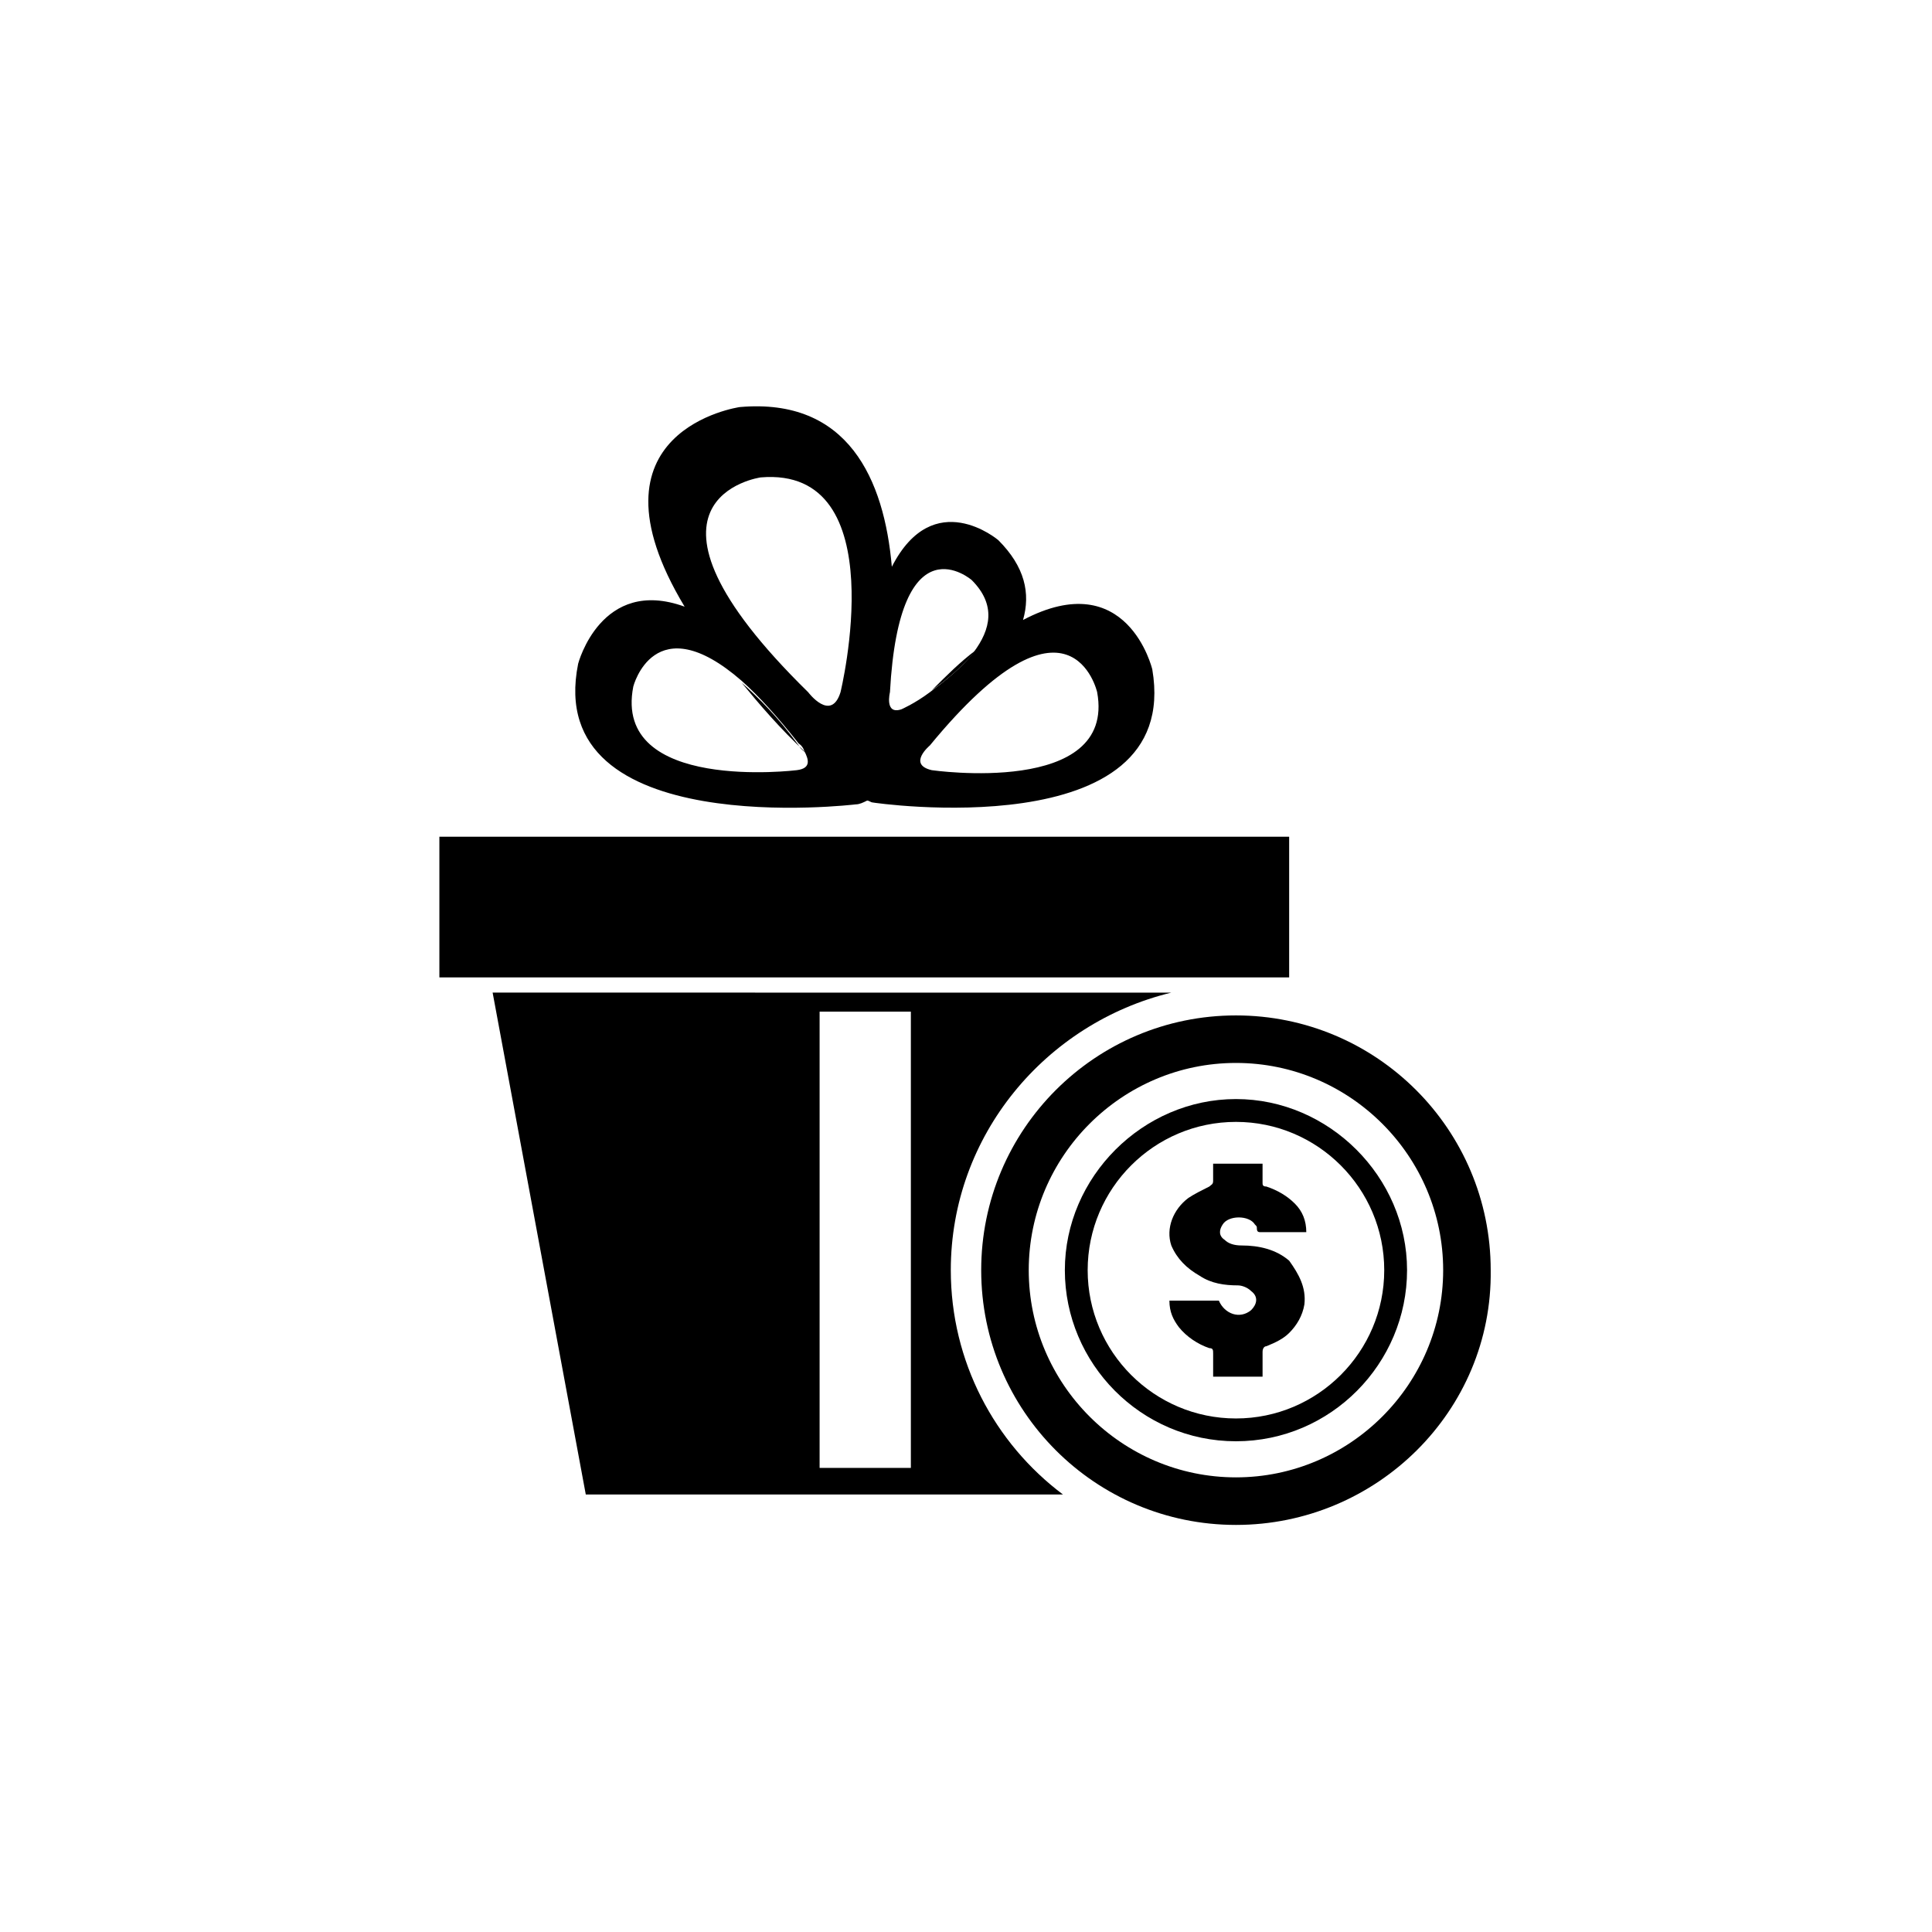
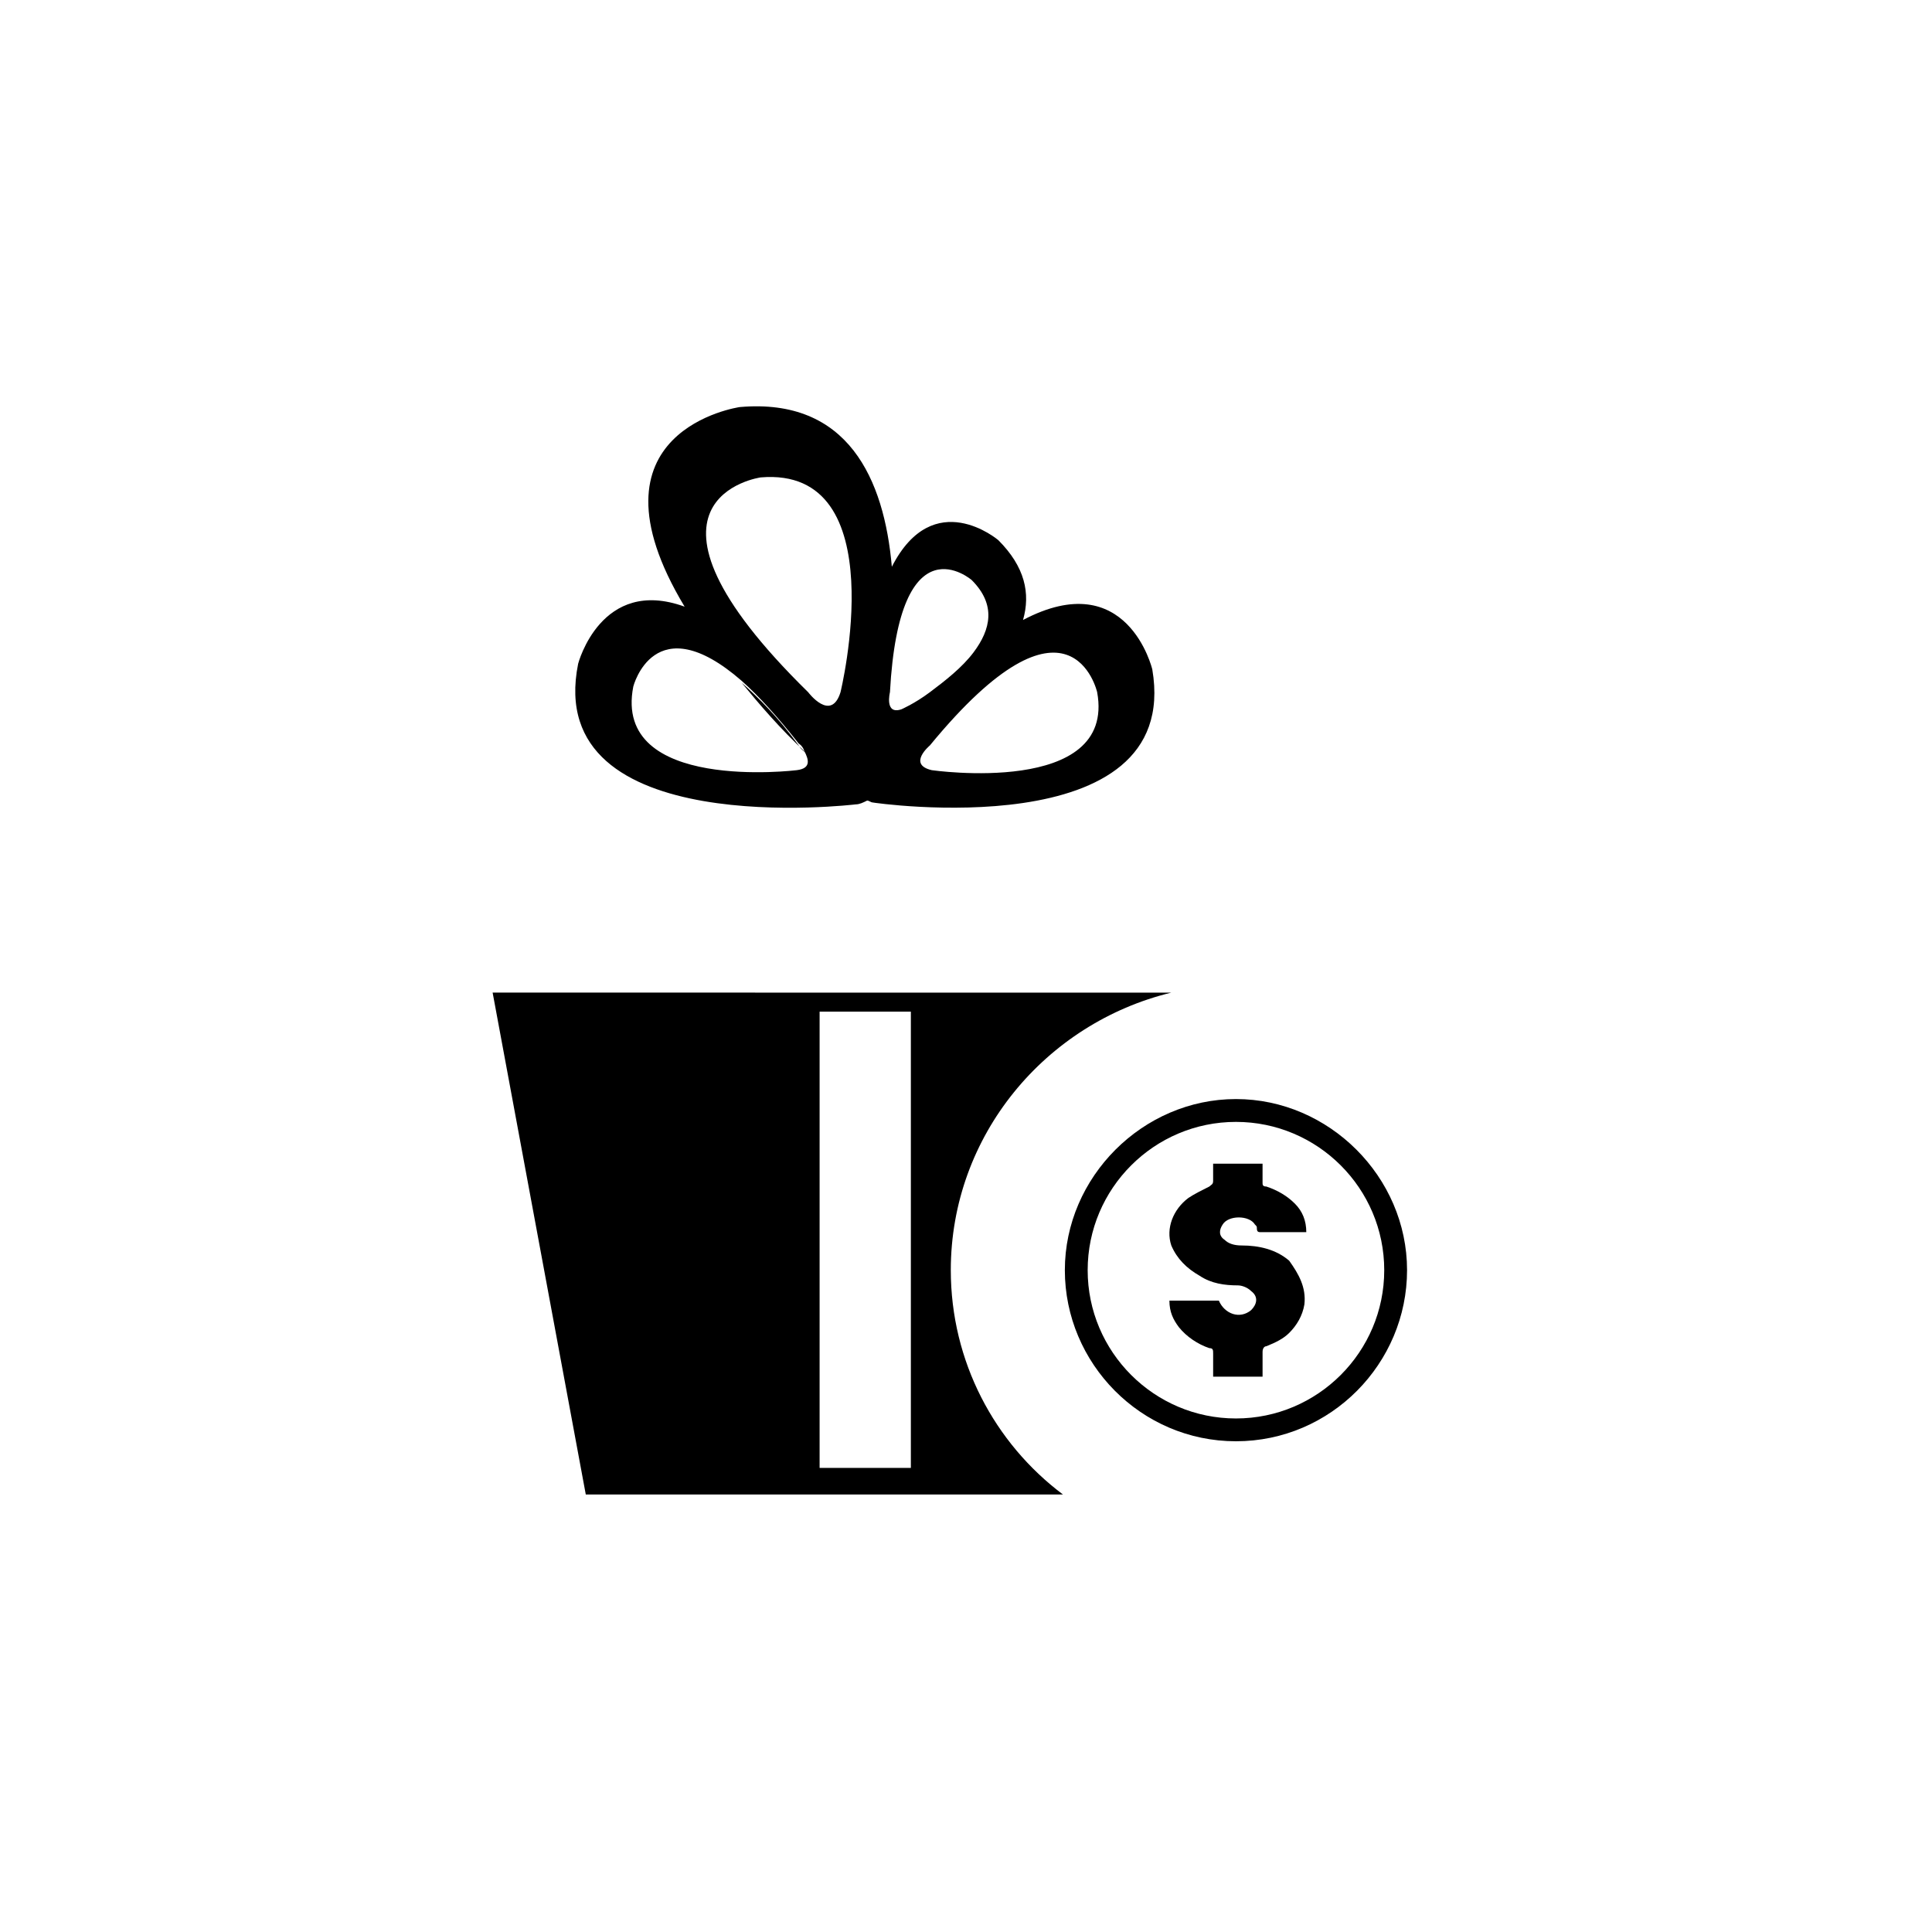
<svg xmlns="http://www.w3.org/2000/svg" fill="#000000" width="800px" height="800px" version="1.1" viewBox="144 144 512 512">
  <g>
-     <path d="m260.44 365.74h225.2v37.281h-225.2z" />
    <path d="m355.66 341.55c-5.543-7.559-10.578-12.594-15.113-16.625 4.535 5.543 10.078 12.09 17.129 18.641-1.512-1.008-2.016-2.016-2.016-2.016z" />
-     <path d="m449.37 321.4s-6.551-27.711-34.258-13.098c2.016-7.055 0.504-14.105-6.551-21.16 0 0-17.129-14.609-28.215 7.055-2.016-23.176-11.586-44.84-40.305-42.32 0 0-42.824 6.047-14.609 52.898-22.168-8.062-28.215 15.113-28.215 15.113-9.574 47.359 73.555 37.281 73.555 37.281 1.008 0 2.016-0.504 3.023-1.008 0.504 0 1.008 0.504 1.512 0.504-0.5 0.004 82.125 12.094 74.062-35.266zm-94.211 26.703s-48.871 6.047-43.328-22.168c0 0 5.543-21.664 28.719-1.512 4.535 4.031 9.574 9.574 15.113 16.625 0 0 1.008 0.504 1.512 2.016 1.008 2.016 2.016 4.535-2.016 5.039zm11.586-20.656c-2.519 8.062-8.566 0-8.566 0-52.395-51.387-12.594-56.93-12.594-56.93 35.773-3.023 21.16 56.93 21.16 56.93zm13.102 0c2.519-46.352 21.664-29.727 21.664-29.727 6.551 6.551 5.039 13.098 0.504 19.145-3.023 4.031-7.559 7.559-11.586 10.578-4.031 3.023-7.559 4.535-7.559 4.535-4.535 1.516-3.023-4.531-3.023-4.531zm11.082 20.656c-6.551-1.512-0.504-6.551-0.504-6.551 37.281-45.344 44.336-14.105 44.336-14.105 5.039 27.711-43.832 20.656-43.832 20.656z" />
-     <path d="m390.93 326.95c3.527-2.519 8.062-6.047 11.586-10.578-4.027 3.023-7.555 6.547-11.586 10.578z" />
+     <path d="m449.37 321.4s-6.551-27.711-34.258-13.098c2.016-7.055 0.504-14.105-6.551-21.16 0 0-17.129-14.609-28.215 7.055-2.016-23.176-11.586-44.84-40.305-42.32 0 0-42.824 6.047-14.609 52.898-22.168-8.062-28.215 15.113-28.215 15.113-9.574 47.359 73.555 37.281 73.555 37.281 1.008 0 2.016-0.504 3.023-1.008 0.504 0 1.008 0.504 1.512 0.504-0.5 0.004 82.125 12.094 74.062-35.266zm-94.211 26.703s-48.871 6.047-43.328-22.168c0 0 5.543-21.664 28.719-1.512 4.535 4.031 9.574 9.574 15.113 16.625 0 0 1.008 0.504 1.512 2.016 1.008 2.016 2.016 4.535-2.016 5.039m11.586-20.656c-2.519 8.062-8.566 0-8.566 0-52.395-51.387-12.594-56.93-12.594-56.93 35.773-3.023 21.16 56.93 21.16 56.93zm13.102 0c2.519-46.352 21.664-29.727 21.664-29.727 6.551 6.551 5.039 13.098 0.504 19.145-3.023 4.031-7.559 7.559-11.586 10.578-4.031 3.023-7.559 4.535-7.559 4.535-4.535 1.516-3.023-4.531-3.023-4.531zm11.082 20.656c-6.551-1.512-0.504-6.551-0.504-6.551 37.281-45.344 44.336-14.105 44.336-14.105 5.039 27.711-43.832 20.656-43.832 20.656z" />
    <path d="m395.97 480.61c0-35.77 25.191-65.496 58.441-73.555l-179.86-0.004 24.688 133.01h126.46c-18.141-13.605-29.727-35.27-29.727-59.449zm-10.582 52.395h-24.184v-120.91h24.184z" />
-     <path d="m471.54 548.12c-37.281 0-67.512-30.23-67.512-67.512s30.23-67.512 67.512-67.512 67.512 30.23 67.512 67.512c0.504 37.285-30.23 67.512-67.512 67.512zm0-122.43c-30.23 0-54.914 24.688-54.914 54.914 0 30.23 24.688 54.914 54.914 54.914 30.23 0 54.914-24.688 54.914-54.914 0-30.227-24.684-54.914-54.914-54.914z" />
    <path d="m471.54 525.95c-25.191 0-45.344-20.656-45.344-45.344s20.656-45.344 45.344-45.344 45.344 20.656 45.344 45.344-20.152 45.344-45.344 45.344zm0-84.637c-21.664 0-39.297 17.633-39.297 39.297s17.633 39.297 39.297 39.297c21.664 0 39.297-17.633 39.297-39.297s-17.633-39.297-39.297-39.297z" />
    <path d="m489.68 489.68c-0.504 3.023-2.016 5.543-4.031 7.559-1.512 1.512-3.527 2.519-6.047 3.527-0.504 0-1.008 0.504-1.008 1.512v6.551h-13.098v-6.047c0-1.008 0-1.512-1.008-1.512-3.023-1.008-6.047-3.023-8.062-5.543-1.512-2.016-2.519-4.031-2.519-7.055h13.098c1.512 3.527 5.543 5.039 8.566 2.519 1.512-1.512 2.016-3.527 0-5.039-1.008-1.008-2.519-1.512-3.527-1.512-3.527 0-7.055-0.504-10.078-2.519-3.527-2.016-6.047-4.535-7.559-8.062-1.512-4.535 0.504-9.574 4.535-12.594 1.512-1.008 3.527-2.016 5.543-3.023 0.504-0.504 1.008-0.504 1.008-1.512v-4.535h13.098v5.039c0 0.504 0 1.008 1.008 1.008 3.023 1.008 5.543 2.519 7.559 4.535s3.023 4.535 3.023 7.559h-1.008-11.082c-0.504 0-1.008 0-1.008-1.008 0-0.504 0-0.504-0.504-1.008-1.512-2.519-7.055-2.519-8.566 0-1.008 1.512-1.008 3.023 0.504 4.031 1.008 1.008 2.519 1.512 4.535 1.512 4.535 0 9.07 1.008 12.594 4.031 2.523 3.527 4.539 7.051 4.035 11.586z" />
  </g>
</svg>